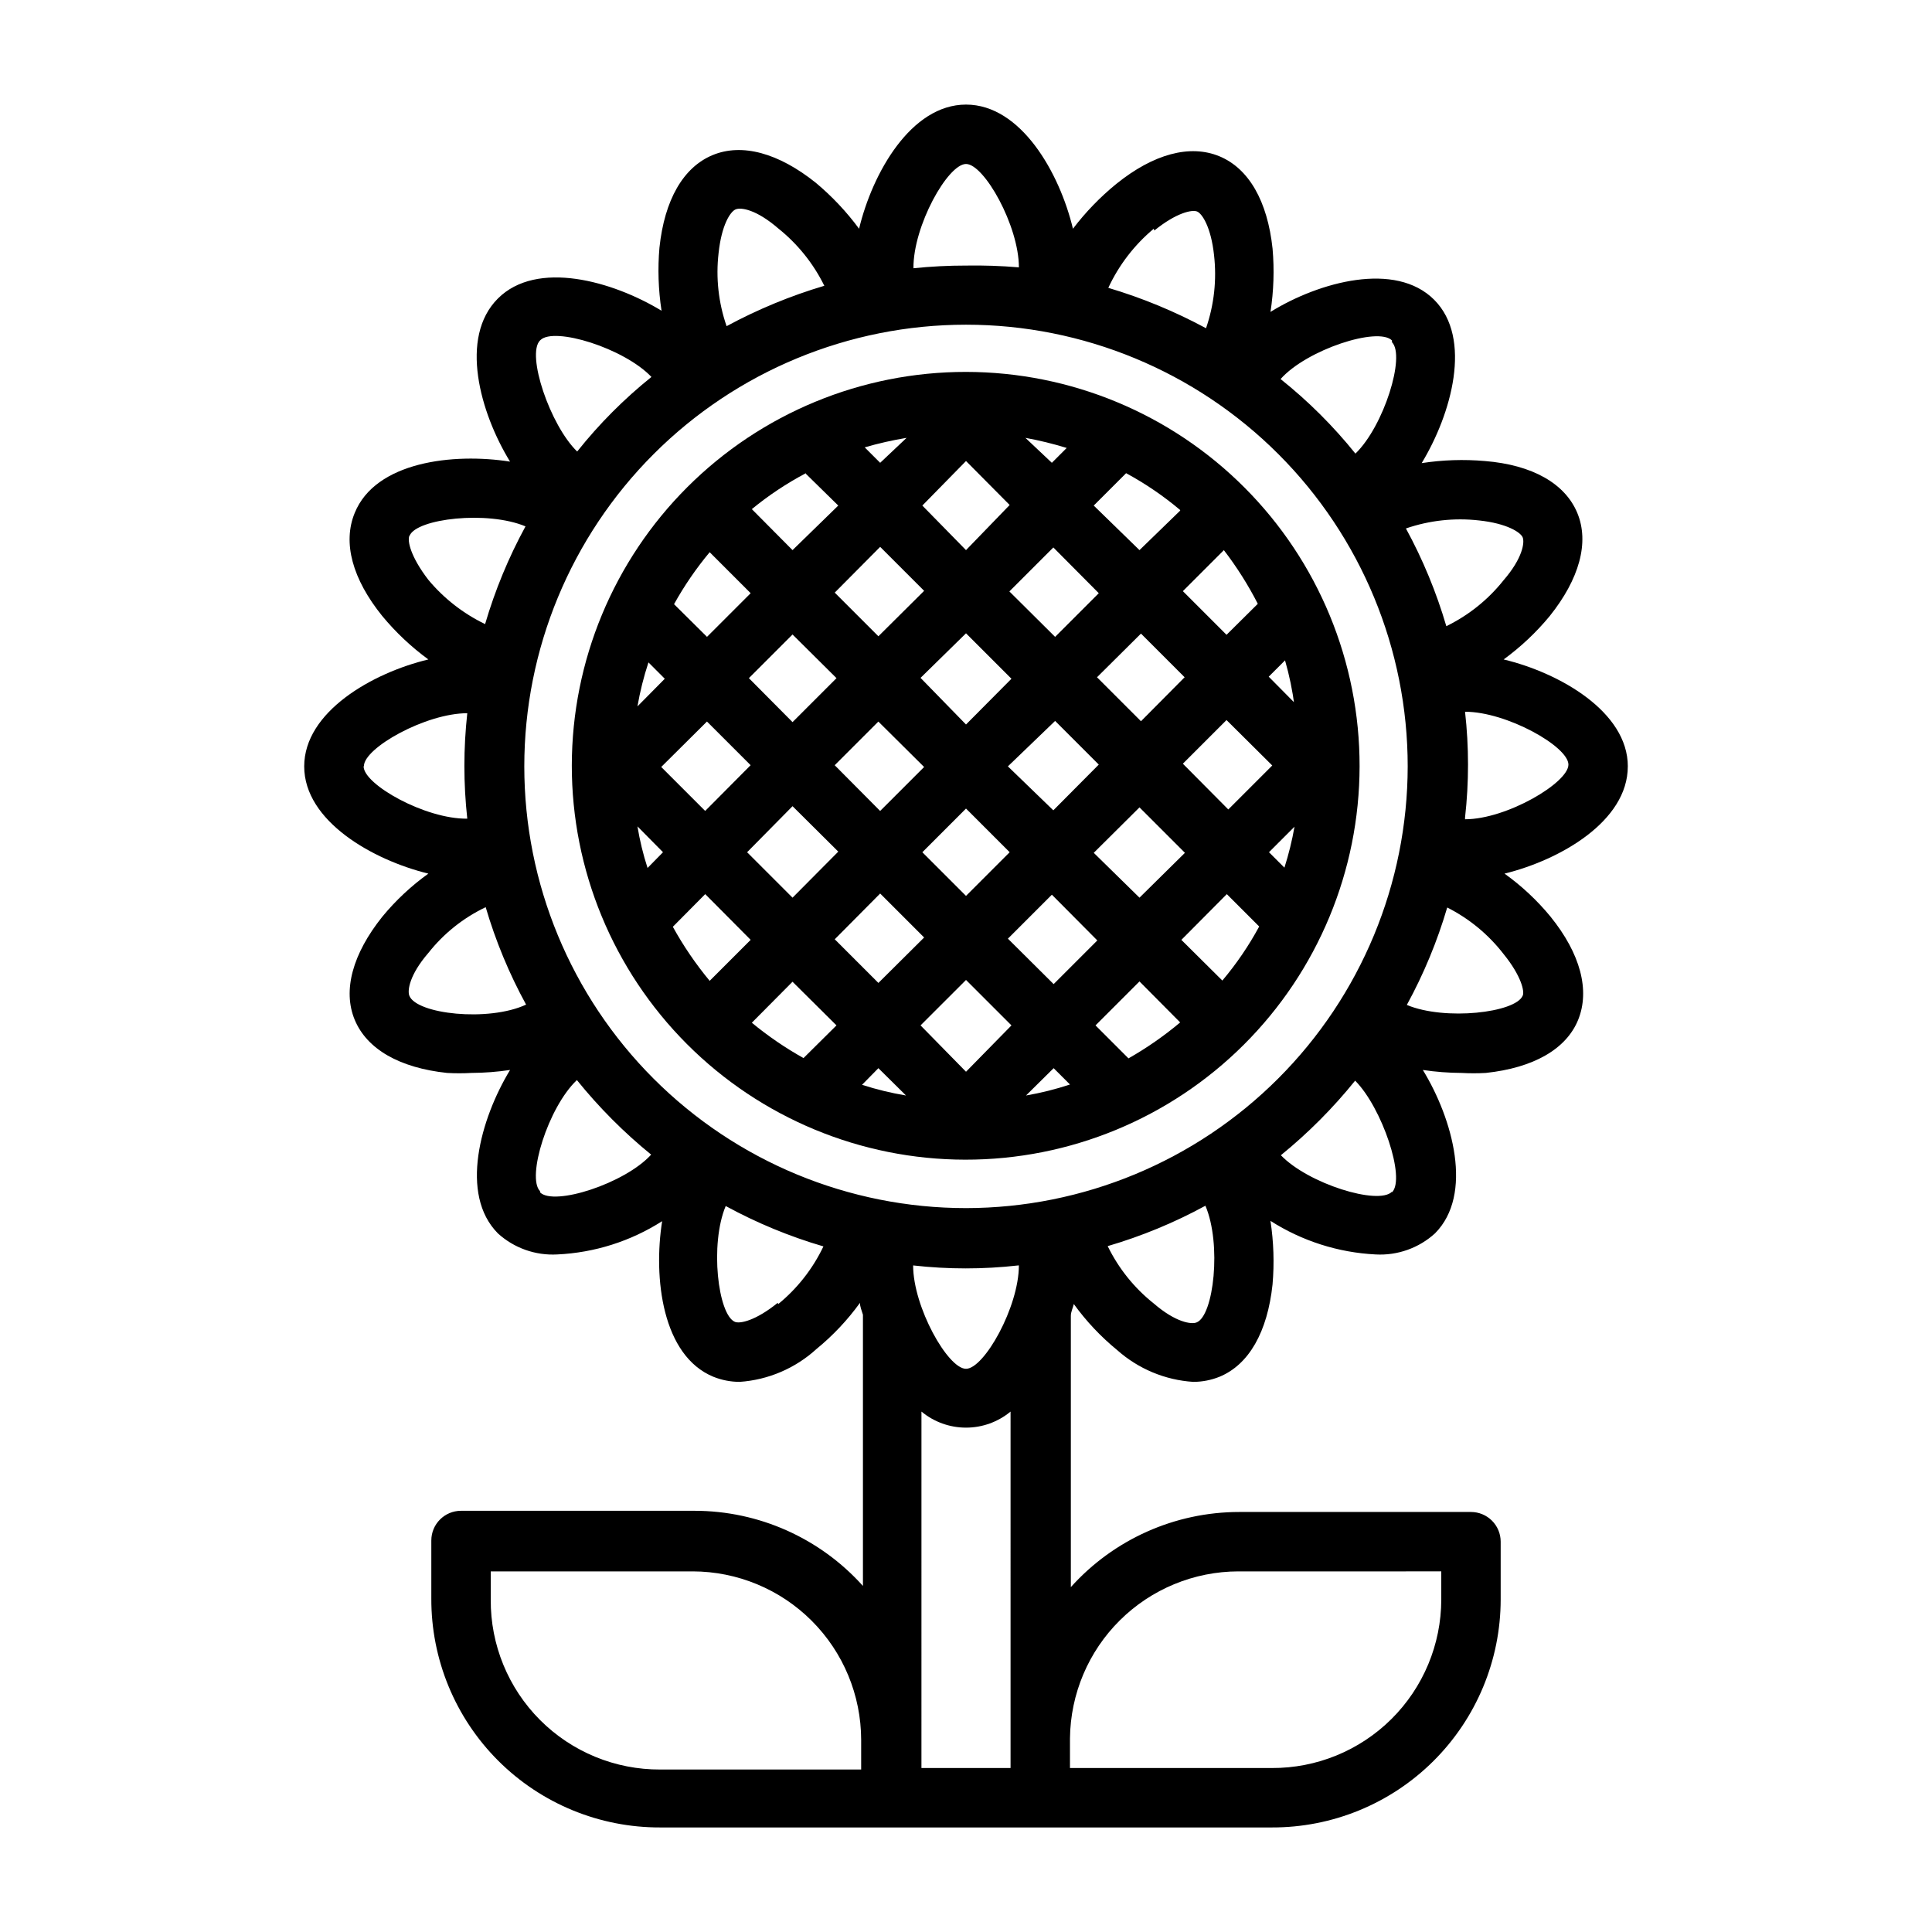
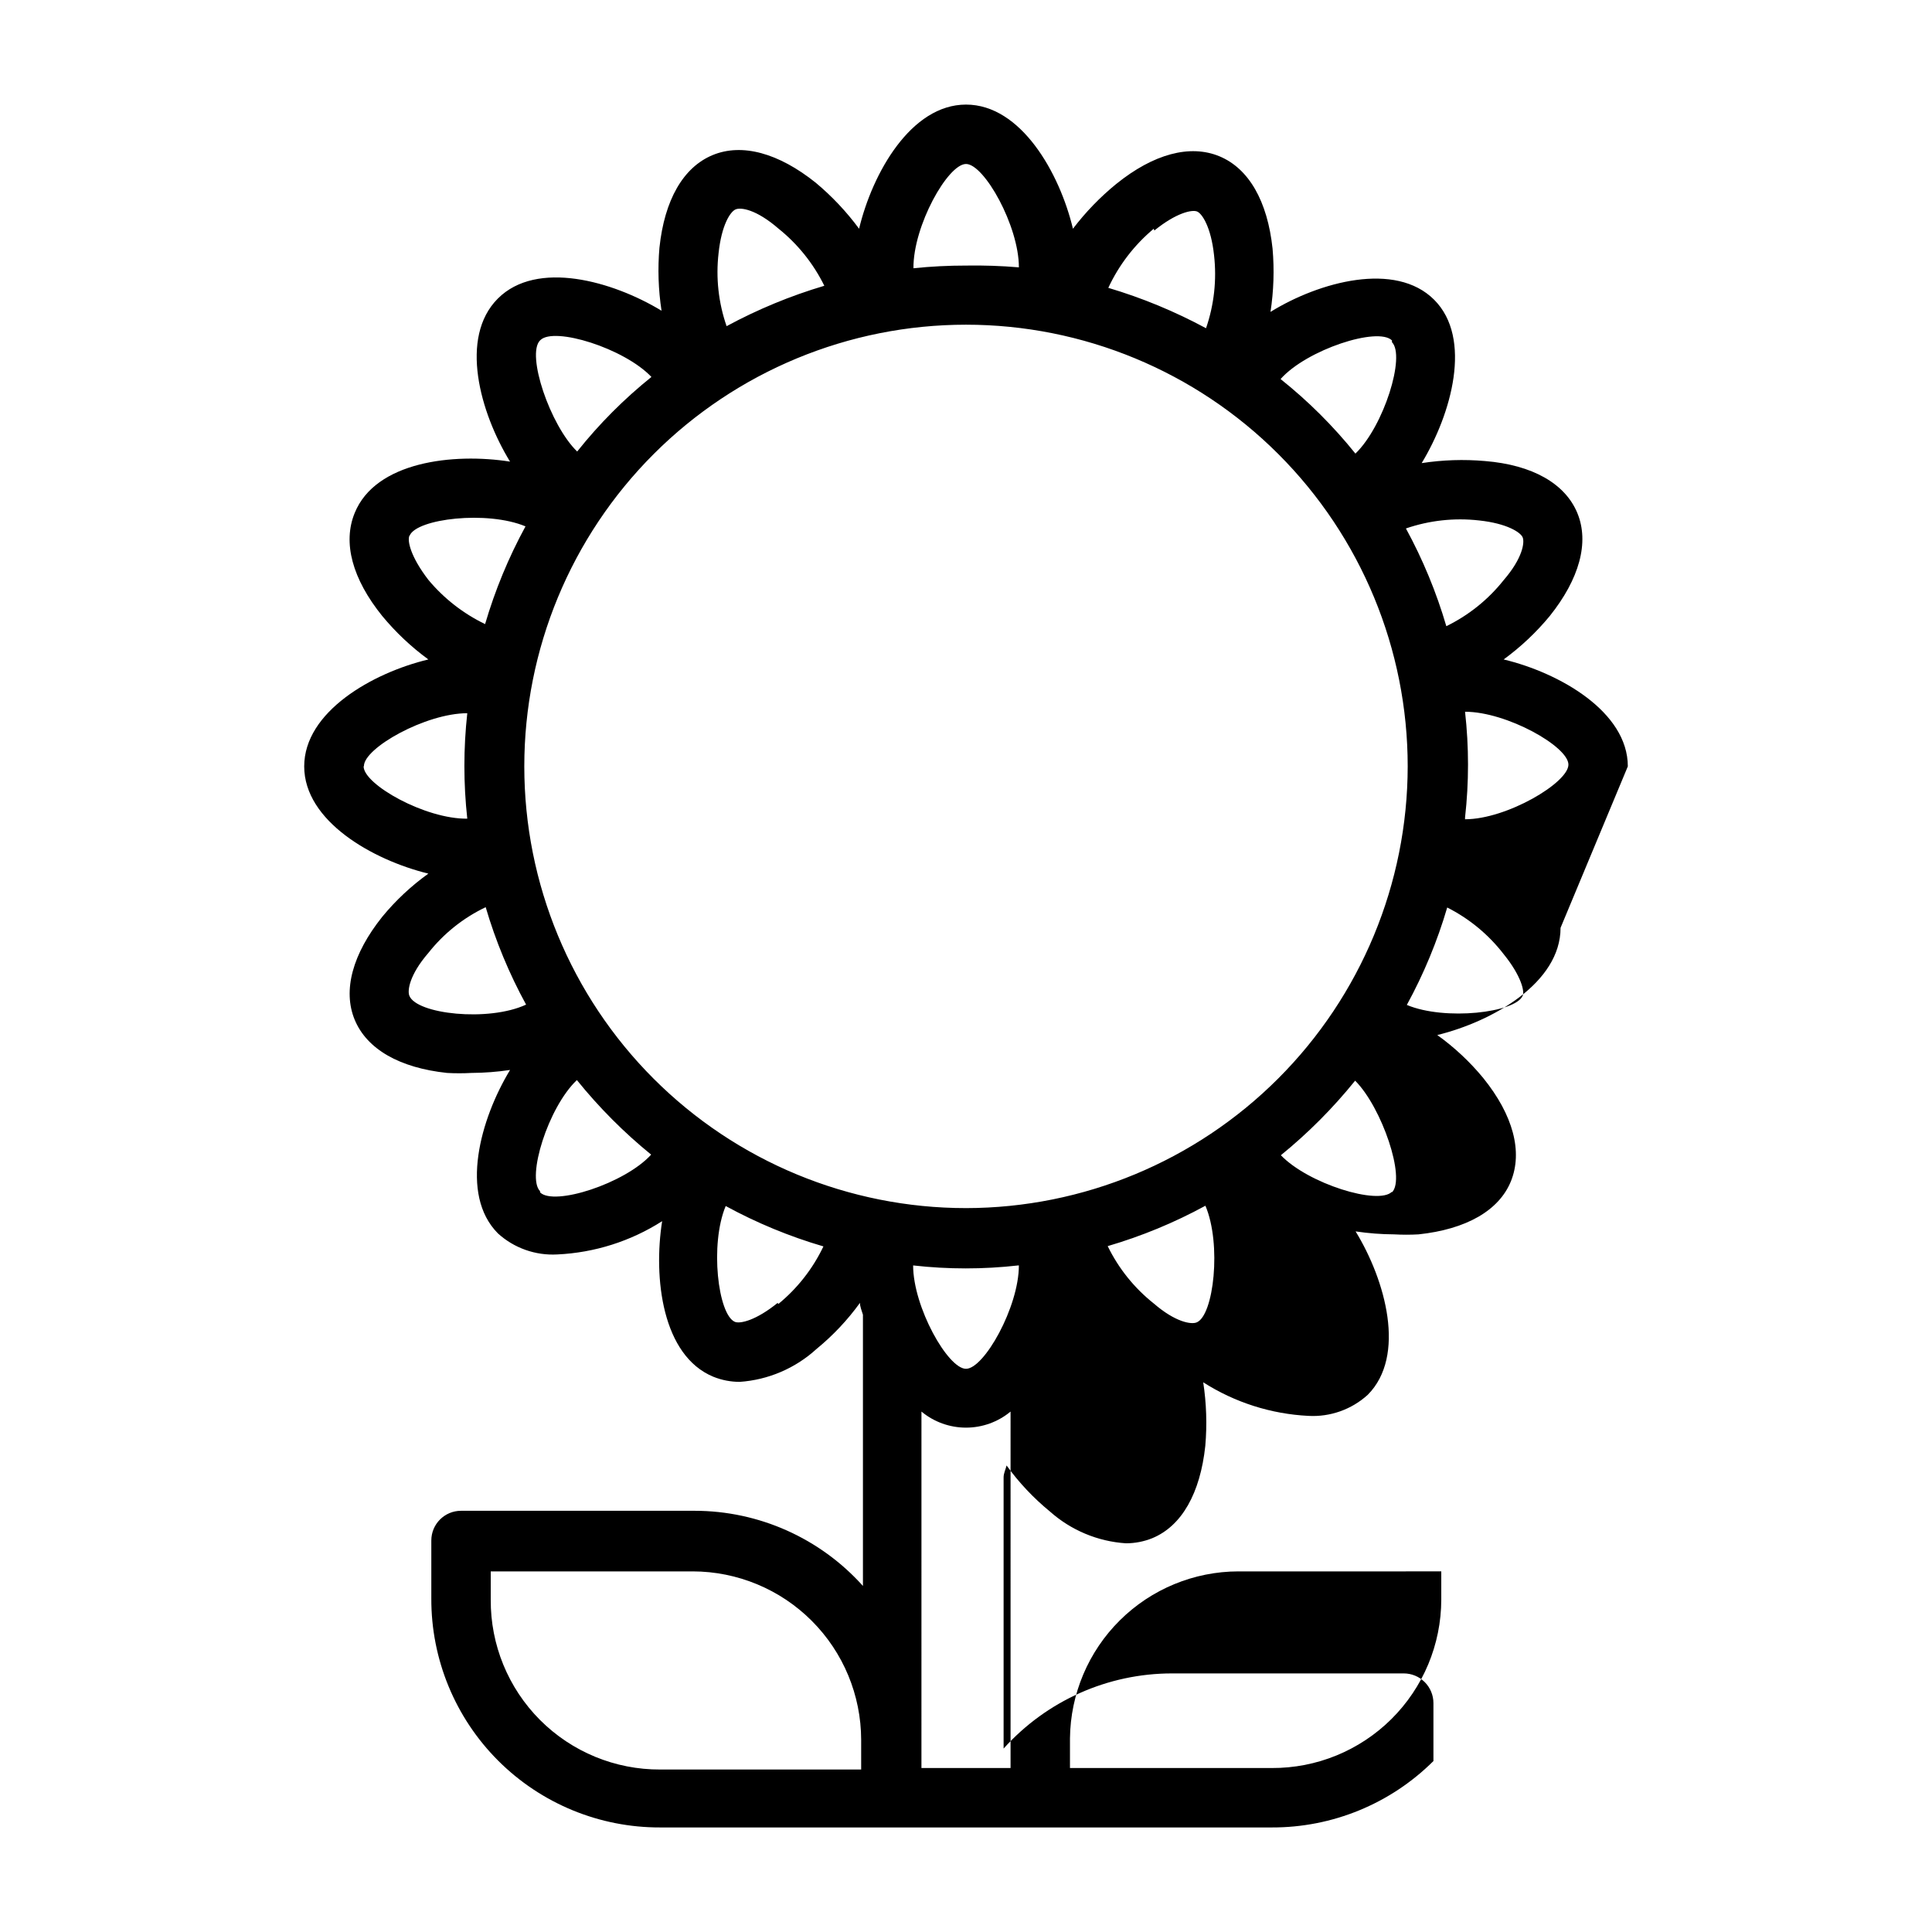
<svg xmlns="http://www.w3.org/2000/svg" fill="#000000" width="800px" height="800px" version="1.1" viewBox="144 144 512 512">
  <g>
-     <path d="m400 242.56c-27.68-0.02-54.234 10.953-73.824 30.508-19.59 19.555-30.609 46.09-30.641 73.77-0.027 27.68 10.941 54.238 30.492 73.832 19.551 19.594 46.082 30.621 73.762 30.656 27.68 0.035 54.238-10.926 73.84-30.473 19.598-19.543 30.633-46.074 30.676-73.754 0.039-27.695-10.93-54.277-30.492-73.883-19.562-19.609-46.117-30.637-73.812-30.656zm84.387 131.38-4.094-4.094 6.769-6.769c-0.648 3.676-1.543 7.305-2.676 10.863zm-41.328 50.539-8.738-8.738 11.652-11.652 10.785 10.863-0.004 0.004c-4.266 3.582-8.852 6.769-13.695 9.523zm-99.816-9.445 10.785-10.863 11.648 11.57-8.738 8.66c-4.836-2.703-9.422-5.84-13.695-9.367zm-27.395-95.488 4.328 4.328-7.242 7.32c0.684-3.949 1.656-7.844 2.914-11.648zm-2.914 43.453 6.769 6.848-4.094 4.172c-1.168-3.598-2.062-7.285-2.676-11.02zm6.297-15.742 12.121-12.043 11.57 11.57-12.043 12.121zm38.336-77.695 8.582 8.418-12.121 11.809-10.785-10.863c4.441-3.648 9.242-6.84 14.324-9.523zm99.188 9.762-10.781 10.465-12.125-11.809 8.582-8.582v0.004c5.094 2.758 9.895 6.027 14.324 9.762zm-67.855 67.938-11.652 11.652-12.043-12.121 11.57-11.57zm-0.945-23.617 12.047-11.812 12.043 12.043-12.043 12.125zm12.047 34.633 11.57 11.57-11.57 11.574-11.57-11.57zm11.098-11.18 12.516-12.043 11.57 11.57-12.043 12.121zm23.617-23.617 11.652-11.57 11.57 11.57-11.57 11.652zm-11.102-10.703-12.121-12.043 11.652-11.652 12.043 12.121zm-23.613-46.602 11.57 11.652-11.57 11.961-11.574-11.809zm22.75 0.473-7.008-6.613c3.695 0.676 7.352 1.57 10.941 2.676zm-45.5 0-4.094-4.094c3.644-1.059 7.352-1.898 11.098-2.519zm0 22.277 11.652 11.652-12.121 12.043-11.57-11.57zm-11.57 34.793-11.652 11.652-11.57-11.652 11.57-11.57zm-11.652 33.93 12.121 12.043-12.121 12.203-12.043-12.043zm23.223 23.145 11.652 11.652-12.121 12.043-11.57-11.57zm22.75 47.23-12.047-12.281 12.047-12.043 12.043 12.043zm-23.223-0.945 7.32 7.242c-3.949-0.656-7.844-1.605-11.652-2.832zm46.445 0 4.328 4.328c-3.805 1.258-7.699 2.231-11.652 2.914zm0-22.277-12.121-12.043 11.652-11.652 12.043 12.121zm10.629-34.793 12.121-12.043 12.043 12.043-12.043 11.887zm23.617-23.617 11.57-11.57 12.121 12.043-11.652 11.652zm29.992-15.742-7.242-7.32 4.328-4.328-0.004-0.004c1.152 3.996 1.992 8.074 2.519 12.199zm-9.684-27.078-8.738 8.66-11.57-11.57 10.863-10.863-0.004-0.008c3.449 4.492 6.477 9.285 9.051 14.328zm-145.71-13.23 10.863 10.863-11.57 11.57-8.738-8.66v0.004c2.707-4.879 5.871-9.492 9.445-13.777zm-9.762 99.27 8.582-8.66 12.043 12.121-10.863 10.863c-3.695-4.457-6.965-9.254-9.762-14.324zm145.63 14.25-10.863-10.785 12.043-12.121 8.582 8.582v-0.008c-2.758 5.098-6.027 9.898-9.762 14.328z" />
-     <path d="m575.39 347.1c0-14.484-18.105-24.797-32.906-28.34 4.531-3.309 8.629-7.168 12.203-11.492 7.871-9.84 10.547-19.523 7.32-27.316-3.227-7.793-11.887-12.75-24.48-13.773-5.59-0.488-11.223-0.305-16.77 0.551 7.871-12.988 13.539-33.062 3.305-43.297-10.234-10.234-30.387-4.801-43.375 3.227h0.004c0.852-5.547 1.039-11.176 0.551-16.766-1.34-12.594-6.297-21.254-14.09-24.48-7.793-3.227-17.477-0.629-27.316 7.32v-0.004c-4.289 3.496-8.145 7.484-11.496 11.887-3.539-14.797-13.773-32.902-28.336-32.902s-24.797 18.105-28.34 32.906v-0.004c-3.328-4.512-7.188-8.609-11.492-12.199-9.84-7.871-19.523-10.547-27.316-7.32-7.793 3.227-12.754 11.887-14.09 24.48h-0.004c-0.488 5.59-0.301 11.219 0.551 16.766-12.988-7.871-33.062-13.539-43.375-3.227s-4.723 30.23 3.227 43.219c-15.035-2.363-35.66 0-41.172 13.617-3.227 7.871-0.629 17.477 7.32 27.316h0.004c3.574 4.324 7.672 8.184 12.203 11.492-14.801 3.543-32.906 13.855-32.906 28.34s18.105 24.797 32.906 28.418c-4.547 3.258-8.648 7.094-12.203 11.414-7.871 9.84-10.547 19.523-7.32 27.316 3.227 7.793 11.887 12.754 24.48 14.09 2.152 0.121 4.305 0.121 6.457 0 3.426-0.02 6.844-0.281 10.234-0.785-7.871 12.988-13.461 32.984-3.227 43.297h-0.004c4.285 3.902 9.961 5.914 15.746 5.59 9.875-0.457 19.457-3.496 27.789-8.816-2.363 15.035 0 35.66 13.617 41.25v-0.004c2.203 0.883 4.555 1.336 6.93 1.34 7.586-0.523 14.773-3.602 20.387-8.738 4.344-3.555 8.207-7.656 11.492-12.203 0 1.023 0.473 2.047 0.789 3.148v71.875c-11.379-12.676-27.605-19.918-44.637-19.918h-61.871c-4.348 0-7.875 3.523-7.875 7.871v15.352c-0.062 16.117 6.312 31.59 17.707 42.988 11.398 11.395 26.871 17.77 42.988 17.707h162c16.062 0.062 31.488-6.269 42.875-17.598s17.801-26.723 17.82-42.781v-15.352c0-2.09-0.828-4.09-2.305-5.566-1.477-1.477-3.481-2.305-5.566-2.305h-61.402c-17.031 0-33.258 7.242-44.637 19.914v-71.871c0-1.102 0.551-2.125 0.789-3.148 3.285 4.547 7.148 8.648 11.492 12.203 5.594 4.973 12.684 7.938 20.152 8.422 2.375-0.004 4.723-0.457 6.93-1.34 7.871-3.227 12.754-11.965 14.09-24.48 0.488-5.617 0.301-11.273-0.551-16.848 8.359 5.336 17.961 8.402 27.867 8.898 5.785 0.324 11.457-1.688 15.742-5.59 10.234-10.312 4.723-30.309-3.227-43.297 3.387 0.504 6.809 0.766 10.234 0.785 2.148 0.121 4.305 0.121 6.453 0 12.594-1.34 21.332-6.297 24.48-14.09 3.148-7.793 0.629-17.477-7.32-27.316h0.004c-3.555-4.32-7.656-8.156-12.203-11.414 14.719-3.621 32.668-13.855 32.668-28.418zm-175.39 117.06c-31.047 0-60.82-12.332-82.773-34.285-21.953-21.953-34.285-51.727-34.285-82.773 0-31.043 12.332-60.82 34.285-82.77 21.953-21.953 51.727-34.285 82.773-34.285 31.043 0 60.816 12.332 82.77 34.285 21.953 21.949 34.285 51.727 34.285 82.77-0.039 31.035-12.387 60.785-34.332 82.727-21.941 21.945-51.691 34.289-82.723 34.332zm14.012 15.191c0 11.02-9.211 27.395-14.012 27.395s-14.012-16.375-14.012-27.395h-0.004c9.262 1.051 18.609 1.051 27.867 0zm121.94-197.43c7.398 0.789 11.02 3.148 11.57 4.488s0 5.512-5.039 11.336c-4.086 5.148-9.277 9.32-15.191 12.199-2.633-8.988-6.223-17.672-10.707-25.898 6.219-2.137 12.832-2.863 19.367-2.125zm-23.066-47.23c3.621 3.621-2.125 22.199-9.684 29.52-5.863-7.297-12.516-13.922-19.836-19.758 6.926-7.797 25.82-13.934 29.52-10.234zm-62.977-29.598c5.824-4.723 9.996-5.59 11.336-5.039 1.34 0.551 3.699 4.172 4.488 11.57 0.742 6.531 0.02 13.148-2.125 19.363-8.242-4.449-16.922-8.039-25.898-10.703 2.809-6.047 6.922-11.395 12.043-15.668zm-49.906-17.637c4.801 0 14.012 16.375 14.012 27.395-4.66-0.395-9.336-0.551-14.012-0.473-4.656-0.004-9.305 0.234-13.934 0.711-0.082-11.258 9.129-27.633 13.934-27.633zm-65.574 23.617c0.789-7.398 3.07-10.941 4.488-11.57 1.418-0.629 5.512 0 11.336 5.039l-0.004-0.004c5.137 4.106 9.301 9.293 12.203 15.195-8.98 2.664-17.656 6.254-25.898 10.703-2.156-6.211-2.883-12.832-2.125-19.363zm-47.23 23.066c3.621-3.621 22.199 2.125 29.441 9.762l-0.004-0.004c-7.269 5.84-13.871 12.465-19.68 19.762-7.164-6.93-13.539-25.742-9.84-29.441zm-34.637 51.797c1.891-4.488 20.547-6.691 30.699-2.441-4.484 8.227-8.074 16.91-10.707 25.898-5.789-2.793-10.918-6.793-15.035-11.727-4.723-6.141-5.59-10.312-5.039-11.652zm-12.121 61.086c0-4.801 16.375-14.012 27.395-14.012h-0.004c-1.023 9.285-1.023 18.66 0 27.945-11.102 0.156-27.473-9.051-27.473-13.855zm12.039 60.852c-0.551-1.34 0-5.512 5.039-11.336 4.066-5.152 9.266-9.301 15.191-12.125 2.633 8.969 6.223 17.625 10.707 25.82-9.996 4.644-29.047 2.519-30.938-2.359zm34.637 51.797c-3.621-3.621 2.125-22.199 9.762-29.441 5.856 7.254 12.449 13.875 19.68 19.758-6.926 7.637-25.742 13.699-29.441 10zm62.977 29.598c-5.824 4.723-9.996 5.59-11.336 5.039-4.488-1.891-6.691-20.547-2.441-30.699 8.227 4.484 16.91 8.074 25.898 10.703-2.816 5.91-6.902 11.125-11.965 15.273zm-76.043 78.645v-7.477h53.531l-0.004-0.004c11.832 0.02 23.176 4.731 31.539 13.098 8.367 8.363 13.078 19.707 13.098 31.539v7.871h-53.215c-11.953 0.062-23.438-4.664-31.883-13.125-8.445-8.461-13.152-19.949-13.066-31.902zm197.9-7.477 54-0.004v7.481c-0.02 11.883-4.773 23.273-13.207 31.648-8.434 8.375-19.855 13.047-31.742 12.984h-53.449v-7.871c0.125-11.766 4.879-23.004 13.234-31.285 8.355-8.281 19.637-12.938 31.398-12.957zm-60.145 52.109h-23.617l0.004-94.465c3.32 2.754 7.496 4.258 11.809 4.258s8.488-1.504 11.805-4.258zm49.277-118.08c-1.34 0.551-5.512 0-11.336-5.039l0.004 0.004c-5.152-4.09-9.32-9.281-12.203-15.195 8.992-2.633 17.676-6.219 25.898-10.703 4.332 10.152 2.207 29.203-2.359 30.934zm51.797-34.637c-3.621 3.621-22.199-2.125-29.441-9.684l0.004 0.004c7.231-5.883 13.828-12.508 19.68-19.762 7.086 7.086 13.461 25.902 9.762 29.602zm34.641-51.953c-1.891 4.488-20.547 6.691-30.699 2.441 4.484-8.199 8.07-16.855 10.703-25.82 5.848 2.953 10.957 7.176 14.957 12.359 4.727 5.824 5.59 9.996 5.039 11.02zm-15.273-47.23 0.004-0.004c1.047-9.309 1.047-18.711 0-28.023 11.02 0 27.395 9.211 27.395 14.012 0 4.805-16.375 14.484-27.395 14.484z" />
+     <path d="m575.39 347.1c0-14.484-18.105-24.797-32.906-28.34 4.531-3.309 8.629-7.168 12.203-11.492 7.871-9.84 10.547-19.523 7.32-27.316-3.227-7.793-11.887-12.75-24.48-13.773-5.59-0.488-11.223-0.305-16.77 0.551 7.871-12.988 13.539-33.062 3.305-43.297-10.234-10.234-30.387-4.801-43.375 3.227h0.004c0.852-5.547 1.039-11.176 0.551-16.766-1.34-12.594-6.297-21.254-14.09-24.48-7.793-3.227-17.477-0.629-27.316 7.32v-0.004c-4.289 3.496-8.145 7.484-11.496 11.887-3.539-14.797-13.773-32.902-28.336-32.902s-24.797 18.105-28.34 32.906v-0.004c-3.328-4.512-7.188-8.609-11.492-12.199-9.84-7.871-19.523-10.547-27.316-7.32-7.793 3.227-12.754 11.887-14.09 24.48h-0.004c-0.488 5.59-0.301 11.219 0.551 16.766-12.988-7.871-33.062-13.539-43.375-3.227s-4.723 30.23 3.227 43.219c-15.035-2.363-35.66 0-41.172 13.617-3.227 7.871-0.629 17.477 7.32 27.316h0.004c3.574 4.324 7.672 8.184 12.203 11.492-14.801 3.543-32.906 13.855-32.906 28.34s18.105 24.797 32.906 28.418c-4.547 3.258-8.648 7.094-12.203 11.414-7.871 9.84-10.547 19.523-7.32 27.316 3.227 7.793 11.887 12.754 24.48 14.09 2.152 0.121 4.305 0.121 6.457 0 3.426-0.02 6.844-0.281 10.234-0.785-7.871 12.988-13.461 32.984-3.227 43.297h-0.004c4.285 3.902 9.961 5.914 15.746 5.59 9.875-0.457 19.457-3.496 27.789-8.816-2.363 15.035 0 35.66 13.617 41.25v-0.004c2.203 0.883 4.555 1.336 6.93 1.34 7.586-0.523 14.773-3.602 20.387-8.738 4.344-3.555 8.207-7.656 11.492-12.203 0 1.023 0.473 2.047 0.789 3.148v71.875c-11.379-12.676-27.605-19.918-44.637-19.918h-61.871c-4.348 0-7.875 3.523-7.875 7.871v15.352c-0.062 16.117 6.312 31.59 17.707 42.988 11.398 11.395 26.871 17.77 42.988 17.707h162c16.062 0.062 31.488-6.269 42.875-17.598v-15.352c0-2.09-0.828-4.09-2.305-5.566-1.477-1.477-3.481-2.305-5.566-2.305h-61.402c-17.031 0-33.258 7.242-44.637 19.914v-71.871c0-1.102 0.551-2.125 0.789-3.148 3.285 4.547 7.148 8.648 11.492 12.203 5.594 4.973 12.684 7.938 20.152 8.422 2.375-0.004 4.723-0.457 6.93-1.34 7.871-3.227 12.754-11.965 14.09-24.48 0.488-5.617 0.301-11.273-0.551-16.848 8.359 5.336 17.961 8.402 27.867 8.898 5.785 0.324 11.457-1.688 15.742-5.59 10.234-10.312 4.723-30.309-3.227-43.297 3.387 0.504 6.809 0.766 10.234 0.785 2.148 0.121 4.305 0.121 6.453 0 12.594-1.34 21.332-6.297 24.48-14.09 3.148-7.793 0.629-17.477-7.32-27.316h0.004c-3.555-4.32-7.656-8.156-12.203-11.414 14.719-3.621 32.668-13.855 32.668-28.418zm-175.39 117.06c-31.047 0-60.82-12.332-82.773-34.285-21.953-21.953-34.285-51.727-34.285-82.773 0-31.043 12.332-60.82 34.285-82.77 21.953-21.953 51.727-34.285 82.773-34.285 31.043 0 60.816 12.332 82.77 34.285 21.953 21.949 34.285 51.727 34.285 82.77-0.039 31.035-12.387 60.785-34.332 82.727-21.941 21.945-51.691 34.289-82.723 34.332zm14.012 15.191c0 11.02-9.211 27.395-14.012 27.395s-14.012-16.375-14.012-27.395h-0.004c9.262 1.051 18.609 1.051 27.867 0zm121.94-197.43c7.398 0.789 11.02 3.148 11.57 4.488s0 5.512-5.039 11.336c-4.086 5.148-9.277 9.32-15.191 12.199-2.633-8.988-6.223-17.672-10.707-25.898 6.219-2.137 12.832-2.863 19.367-2.125zm-23.066-47.23c3.621 3.621-2.125 22.199-9.684 29.52-5.863-7.297-12.516-13.922-19.836-19.758 6.926-7.797 25.82-13.934 29.52-10.234zm-62.977-29.598c5.824-4.723 9.996-5.59 11.336-5.039 1.34 0.551 3.699 4.172 4.488 11.57 0.742 6.531 0.02 13.148-2.125 19.363-8.242-4.449-16.922-8.039-25.898-10.703 2.809-6.047 6.922-11.395 12.043-15.668zm-49.906-17.637c4.801 0 14.012 16.375 14.012 27.395-4.66-0.395-9.336-0.551-14.012-0.473-4.656-0.004-9.305 0.234-13.934 0.711-0.082-11.258 9.129-27.633 13.934-27.633zm-65.574 23.617c0.789-7.398 3.07-10.941 4.488-11.57 1.418-0.629 5.512 0 11.336 5.039l-0.004-0.004c5.137 4.106 9.301 9.293 12.203 15.195-8.98 2.664-17.656 6.254-25.898 10.703-2.156-6.211-2.883-12.832-2.125-19.363zm-47.23 23.066c3.621-3.621 22.199 2.125 29.441 9.762l-0.004-0.004c-7.269 5.84-13.871 12.465-19.68 19.762-7.164-6.93-13.539-25.742-9.84-29.441zm-34.637 51.797c1.891-4.488 20.547-6.691 30.699-2.441-4.484 8.227-8.074 16.91-10.707 25.898-5.789-2.793-10.918-6.793-15.035-11.727-4.723-6.141-5.59-10.312-5.039-11.652zm-12.121 61.086c0-4.801 16.375-14.012 27.395-14.012h-0.004c-1.023 9.285-1.023 18.66 0 27.945-11.102 0.156-27.473-9.051-27.473-13.855zm12.039 60.852c-0.551-1.34 0-5.512 5.039-11.336 4.066-5.152 9.266-9.301 15.191-12.125 2.633 8.969 6.223 17.625 10.707 25.82-9.996 4.644-29.047 2.519-30.938-2.359zm34.637 51.797c-3.621-3.621 2.125-22.199 9.762-29.441 5.856 7.254 12.449 13.875 19.68 19.758-6.926 7.637-25.742 13.699-29.441 10zm62.977 29.598c-5.824 4.723-9.996 5.59-11.336 5.039-4.488-1.891-6.691-20.547-2.441-30.699 8.227 4.484 16.91 8.074 25.898 10.703-2.816 5.91-6.902 11.125-11.965 15.273zm-76.043 78.645v-7.477h53.531l-0.004-0.004c11.832 0.02 23.176 4.731 31.539 13.098 8.367 8.363 13.078 19.707 13.098 31.539v7.871h-53.215c-11.953 0.062-23.438-4.664-31.883-13.125-8.445-8.461-13.152-19.949-13.066-31.902zm197.9-7.477 54-0.004v7.481c-0.02 11.883-4.773 23.273-13.207 31.648-8.434 8.375-19.855 13.047-31.742 12.984h-53.449v-7.871c0.125-11.766 4.879-23.004 13.234-31.285 8.355-8.281 19.637-12.938 31.398-12.957zm-60.145 52.109h-23.617l0.004-94.465c3.32 2.754 7.496 4.258 11.809 4.258s8.488-1.504 11.805-4.258zm49.277-118.08c-1.34 0.551-5.512 0-11.336-5.039l0.004 0.004c-5.152-4.09-9.32-9.281-12.203-15.195 8.992-2.633 17.676-6.219 25.898-10.703 4.332 10.152 2.207 29.203-2.359 30.934zm51.797-34.637c-3.621 3.621-22.199-2.125-29.441-9.684l0.004 0.004c7.231-5.883 13.828-12.508 19.68-19.762 7.086 7.086 13.461 25.902 9.762 29.602zm34.641-51.953c-1.891 4.488-20.547 6.691-30.699 2.441 4.484-8.199 8.07-16.855 10.703-25.82 5.848 2.953 10.957 7.176 14.957 12.359 4.727 5.824 5.59 9.996 5.039 11.02zm-15.273-47.23 0.004-0.004c1.047-9.309 1.047-18.711 0-28.023 11.02 0 27.395 9.211 27.395 14.012 0 4.805-16.375 14.484-27.395 14.484z" />
  </g>
</svg>